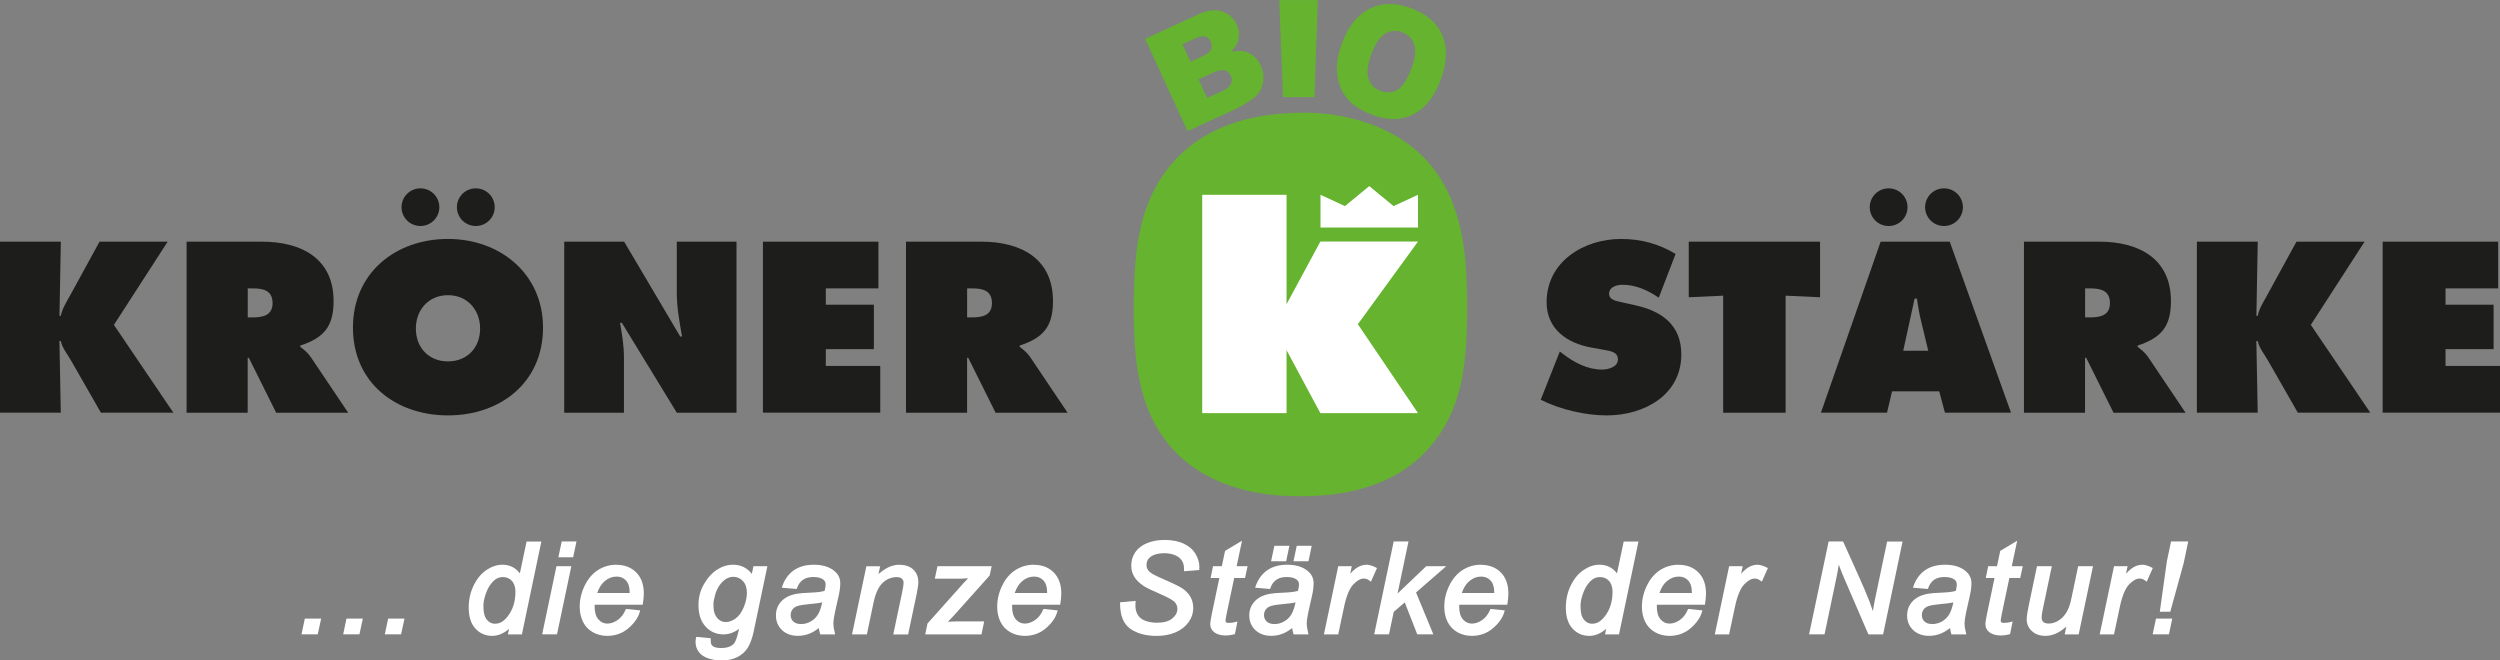
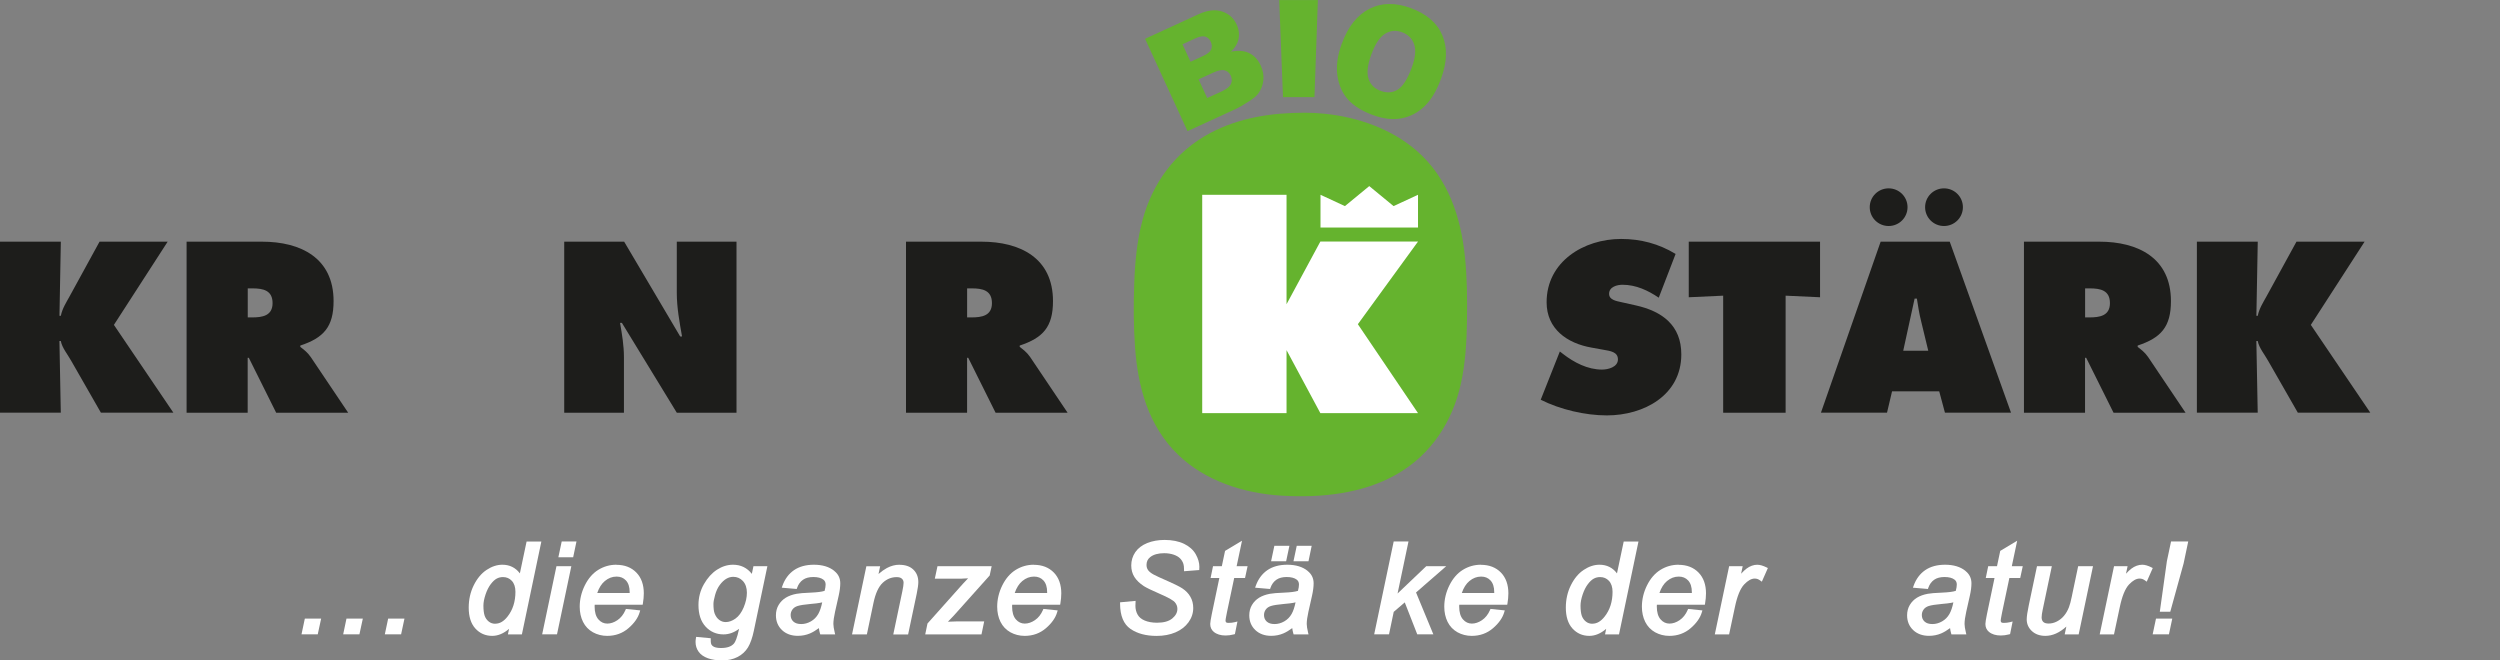
<svg xmlns="http://www.w3.org/2000/svg" id="Ebene_1" viewBox="0 0 695.78 183.79">
  <rect x="0" y="0" width="695.78" height="183.79" fill="#808080" stroke="none" />
  <defs>
    <style>.cls-1{fill:#fff;}.cls-1,.cls-2,.cls-3{stroke-width:0px;}.cls-2{fill:#65b32e;}.cls-3{fill:#1d1d1b;}</style>
  </defs>
  <path class="cls-1" d="m144.68,159.57c-1.2-1.59-2.84-2.4-4.87-2.4-1.47,0-2.96.49-4.4,1.45-1.43.95-2.63,2.39-3.56,4.27-.93,1.87-1.4,3.96-1.4,6.22,0,2.5.62,4.45,1.83,5.79,1.24,1.37,2.82,2.07,4.7,2.07,1.63,0,3.2-.66,4.7-1.96l-.32,1.55h3.89l5.42-25.85h-4.11l-1.87,8.86Zm-6.82,14.03c-.72,0-1.32-.2-1.83-.61-.53-.42-.91-.97-1.14-1.61-.23-.68-.35-1.64-.35-2.85,0-.87.2-1.9.59-3.07.39-1.16.88-2.13,1.45-2.88.55-.73,1.11-1.25,1.65-1.54.53-.29,1.11-.43,1.76-.43.99,0,1.79.34,2.45,1.04.67.72,1.01,1.75,1.01,3.06,0,2.73-.74,5.05-2.2,6.89-1.05,1.34-2.16,1.98-3.39,1.98Z" />
  <polygon class="cls-1" points="155.4 155.09 159.52 155.09 160.44 150.7 156.33 150.7 155.4 155.09" />
  <polygon class="cls-1" points="150.89 176.55 155.02 176.55 159.01 157.58 154.87 157.58 150.89 176.55" />
  <path class="cls-1" d="m171.53,157.17c-1.8,0-3.49.48-5.03,1.43-1.53.95-2.79,2.4-3.74,4.32-.94,1.9-1.42,3.9-1.42,5.93,0,1.57.31,2.98.92,4.22.63,1.26,1.56,2.23,2.76,2.9,1.2.66,2.54,1,3.97,1,2.28,0,4.27-.72,5.92-2.14,1.62-1.39,2.67-2.89,3.12-4.45l.15-.5-3.98-.41-.14.33c-.53,1.22-1.28,2.16-2.23,2.8-.93.63-1.88.95-2.82.95s-1.78-.38-2.46-1.16c-.71-.81-1.06-2.01-1.06-3.59,0-.15,0-.32.02-.5h13.35l.07-.38c.16-.95.25-1.89.25-2.79,0-2.41-.69-4.36-2.06-5.77-1.39-1.44-3.27-2.17-5.58-2.17Zm-5.31,7.86c.5-1.46,1.21-2.57,2.11-3.32,1-.83,2.07-1.24,3.27-1.24,1.07,0,1.92.35,2.6,1.07.69.74,1.04,1.83,1.04,3.26,0,.06,0,.13,0,.23h-9.02Z" />
  <path class="cls-1" d="m209.25,159.72c-1.32-1.7-3.09-2.55-5.25-2.55-1.53,0-3.03.47-4.46,1.39-1.4.91-2.63,2.26-3.63,4.02-1.01,1.76-1.52,3.71-1.52,5.8,0,2.56.66,4.57,1.97,6,1.33,1.45,3.02,2.18,5,2.18,1.51,0,2.96-.52,4.33-1.55v.04c-.56,2.6-1.07,3.63-1.4,4.03-.73.85-1.91,1.27-3.63,1.27-.8,0-1.46-.11-1.94-.32-.32-.15-.55-.35-.7-.61-.11-.2-.23-.59-.21-1.37v-.42s-4.07-.38-4.07-.38l-.07.43c-.06.35-.09.68-.09.99,0,1.01.29,1.93.86,2.72.57.8,1.45,1.41,2.6,1.82,1.11.39,2.44.59,3.96.59,1.6,0,3.03-.32,4.26-.95,1.24-.63,2.21-1.53,2.91-2.67.67-1.11,1.22-2.66,1.63-4.62l3.77-17.98h-3.88l-.45,2.15Zm-4.56,12.44c-.91.64-1.82.97-2.71.97-.66,0-1.24-.19-1.79-.59-.56-.4-.99-1.01-1.3-1.8-.22-.57-.33-1.46-.33-2.65,0-.55.15-1.39.46-2.5.3-1.09.74-2.04,1.32-2.81.57-.77,1.18-1.34,1.82-1.71.63-.36,1.25-.53,1.91-.53,1.07,0,1.95.38,2.68,1.16.74.79,1.12,1.89,1.12,3.26,0,1.29-.3,2.67-.9,4.1-.59,1.4-1.35,2.44-2.28,3.1Z" />
  <path class="cls-1" d="m232.2,158.89c-1.4-1.14-3.31-1.72-5.68-1.72-2.21,0-4.08.51-5.55,1.52-1.46,1.01-2.54,2.47-3.21,4.34l-.19.53,4.17.36.12-.35c.34-.96.89-1.71,1.63-2.22.73-.51,1.7-.76,2.87-.76,1.24,0,2.19.25,2.81.74.41.32.61.76.61,1.35,0,.47-.09,1.06-.28,1.76-.8.26-2.07.42-3.77.49-1.99.08-3.32.19-4.04.33-1.17.22-2.17.58-2.99,1.08-.83.51-1.5,1.19-2,2.03-.5.84-.75,1.81-.75,2.89,0,1.64.56,3.01,1.67,4.08,1.12,1.07,2.61,1.62,4.43,1.62,1.2,0,2.35-.23,3.4-.68.79-.34,1.62-.84,2.46-1.47.07.54.16,1.01.28,1.41l.1.34h4.15l-.13-.54c-.24-1.03-.37-1.82-.37-2.36,0-.86.16-2.01.47-3.4l1.01-4.49c.29-1.29.44-2.45.44-3.44,0-1.4-.56-2.55-1.67-3.43Zm-3.37,8.75c-.28,1.36-.65,2.45-1.09,3.22-.5.89-1.2,1.59-2.06,2.08-.86.49-1.76.74-2.68.74-.97,0-1.68-.23-2.19-.69-.51-.47-.76-1.07-.76-1.82,0-.57.16-1.07.49-1.53.32-.45.78-.77,1.42-.98.7-.23,1.94-.42,3.69-.58,1.19-.1,2.02-.2,2.54-.3.22-.04.43-.09.64-.14Z" />
  <path class="cls-1" d="m250.34,157.17c-1.19,0-2.38.31-3.51.92-.74.4-1.52.95-2.33,1.66l.46-2.16h-3.84l-3.99,18.98h4.13l1.84-8.78c.56-2.66,1.43-4.54,2.59-5.61,1.15-1.05,2.41-1.56,3.87-1.56.65,0,1.12.14,1.44.43.32.29.48.66.48,1.15s-.12,1.3-.35,2.38l-2.52,11.99h4.13l2.39-11.31c.3-1.48.45-2.54.45-3.25,0-1.44-.47-2.61-1.39-3.49-.93-.89-2.22-1.33-3.84-1.33Z" />
  <path class="cls-1" d="m260.16,161.05h7.37c.45,0,1.08-.03,1.9-.1-.52.53-1.01,1.05-1.46,1.55l-9.84,11.03-.63,3.03h15.66l.75-3.61h-7.76c-.49,0-1.25.03-2.33.08.71-.72,1.28-1.31,1.69-1.77l9.85-11.01.08-.09.55-2.58h-15.08l-.74,3.47Z" />
  <path class="cls-1" d="m287.72,157.17c-1.8,0-3.49.48-5.03,1.43-1.53.95-2.79,2.4-3.74,4.32-.94,1.9-1.42,3.9-1.42,5.93,0,1.57.31,2.98.92,4.22.63,1.26,1.56,2.23,2.76,2.9,1.2.66,2.54,1,3.97,1,2.28,0,4.27-.72,5.92-2.14,1.62-1.39,2.67-2.89,3.12-4.45l.15-.5-3.98-.41-.14.33c-.53,1.22-1.28,2.16-2.23,2.8-.93.63-1.88.95-2.82.95s-1.78-.38-2.46-1.16c-.71-.81-1.06-2.01-1.06-3.59,0-.15,0-.32.02-.5h13.35l.07-.38c.16-.95.25-1.89.25-2.79,0-2.41-.69-4.36-2.06-5.77-1.39-1.44-3.27-2.17-5.58-2.17Zm-5.31,7.86c.5-1.46,1.21-2.57,2.11-3.32,1-.83,2.07-1.24,3.27-1.24,1.07,0,1.92.35,2.6,1.07.69.74,1.04,1.83,1.04,3.26,0,.06,0,.13,0,.23h-9.02Z" />
  <path class="cls-1" d="m329.53,151.35c-1.47-.71-3.29-1.08-5.41-1.08-1.77,0-3.4.29-4.82.86-1.45.58-2.57,1.44-3.33,2.54-.75,1.1-1.13,2.35-1.13,3.71,0,1.18.29,2.26.87,3.19.57.92,1.46,1.78,2.65,2.56.75.47,2.09,1.13,4.11,2,3.06,1.31,4.13,2.06,4.48,2.45.49.57.73,1.18.73,1.87,0,1-.46,1.87-1.42,2.67-.95.79-2.38,1.19-4.24,1.19-1.33,0-2.49-.21-3.44-.61-.93-.4-1.57-.93-1.97-1.65-.41-.73-.61-1.55-.61-2.44l.05-1.38-4.32.4v.41c.01,3.33.99,5.69,2.91,7,1.88,1.29,4.32,1.94,7.26,1.94,1.95,0,3.71-.33,5.23-.98,1.54-.66,2.76-1.6,3.64-2.81.88-1.21,1.32-2.55,1.32-3.98,0-1.16-.27-2.21-.79-3.12-.52-.92-1.28-1.7-2.25-2.34-.72-.47-1.96-1.1-3.81-1.92-2.2-.96-3.6-1.61-4.18-1.93-.76-.42-1.28-.85-1.56-1.27-.28-.42-.41-.88-.41-1.41,0-.91.33-1.61,1-2.15.91-.74,2.23-1.11,3.91-1.11.97,0,1.85.14,2.63.4.76.26,1.36.61,1.78,1.03.43.42.75.95.95,1.57.11.36.17.87.17,1.53v.49l4.23-.33.02-.4c.01-.25.02-.42.02-.53,0-1.1-.34-2.26-1-3.45-.68-1.21-1.78-2.2-3.26-2.92Z" />
  <path class="cls-1" d="m345.68,150.48l-4.73,2.84-.9,4.26h-2.45l-.68,3.29h2.44l-2.09,9.97c-.3,1.47-.45,2.39-.45,2.82,0,.91.33,1.64.98,2.19.82.68,1.93,1.02,3.29,1.02.74,0,1.51-.1,2.3-.31l.3-.08.71-3.51-.79.2c-.49.12-1.06.19-1.69.19-.32,0-.56-.05-.67-.15-.11-.1-.17-.28-.17-.52,0-.12.05-.58.38-2.2l2.03-9.62h3.02l.71-3.29h-3.05l1.5-7.1Z" />
  <path class="cls-1" d="m363.94,158.89c-1.4-1.14-3.31-1.72-5.68-1.72-2.22,0-4.08.51-5.55,1.52-1.46,1.01-2.54,2.47-3.21,4.34l-.19.53,4.17.36.12-.35c.34-.96.89-1.71,1.63-2.22.73-.51,1.7-.76,2.87-.76,1.24,0,2.19.25,2.81.74.41.32.61.76.61,1.35,0,.47-.09,1.06-.28,1.76-.8.26-2.07.42-3.77.49-1.99.08-3.32.19-4.04.33-1.17.22-2.17.58-2.99,1.08-.83.51-1.5,1.19-2,2.03-.5.84-.75,1.81-.75,2.89,0,1.64.56,3.01,1.67,4.08,1.12,1.07,2.61,1.62,4.43,1.62,1.2,0,2.35-.23,3.4-.68.79-.34,1.62-.84,2.46-1.47.07.54.16,1.01.28,1.41l.1.34h4.15l-.13-.54c-.24-1.03-.37-1.82-.37-2.36,0-.86.16-2.01.47-3.4l1.01-4.49c.29-1.29.44-2.45.44-3.44,0-1.4-.56-2.55-1.67-3.43Zm-3.37,8.75c-.28,1.36-.65,2.45-1.09,3.22-.5.89-1.2,1.59-2.06,2.08-.86.49-1.76.74-2.68.74-.97,0-1.68-.23-2.19-.69-.51-.47-.76-1.07-.76-1.82,0-.57.16-1.07.49-1.53.32-.45.78-.77,1.42-.98.7-.23,1.94-.42,3.69-.58,1.19-.1,2.02-.2,2.54-.3.22-.04.43-.09.64-.14Z" />
  <polygon class="cls-1" points="365.06 151.9 360.9 151.9 359.99 156.2 364.17 156.2 365.06 151.9" />
  <polygon class="cls-1" points="358.86 151.9 354.67 151.9 353.76 156.2 357.95 156.2 358.86 151.9" />
-   <path class="cls-1" d="m382.84,157.89c-.99-.48-1.81-.72-2.52-.72-1.05,0-2.09.37-3.07,1.11-.48.36-.97.83-1.47,1.39l.44-2.09h-3.77l-3.99,18.98h3.98l1.62-7.62c.63-3.03,1.5-5.14,2.57-6.28,1.03-1.09,2.02-1.64,2.94-1.64.52,0,.99.16,1.44.48l.54.39,1.68-3.8-.39-.19Z" />
  <polygon class="cls-1" points="402.5 157.58 396.94 157.58 388.96 165.18 392 150.7 387.88 150.7 382.45 176.55 386.58 176.55 387.89 170.29 390.96 167.65 394.44 176.55 398.92 176.55 394.1 164.89 402.5 157.58" />
  <path class="cls-1" d="m412.15,157.17c-1.8,0-3.49.48-5.03,1.43-1.53.95-2.79,2.4-3.74,4.32-.94,1.9-1.42,3.9-1.42,5.93,0,1.57.31,2.98.92,4.22.63,1.26,1.56,2.23,2.76,2.9,1.2.66,2.54,1,3.97,1,2.28,0,4.27-.72,5.92-2.14,1.62-1.39,2.67-2.89,3.12-4.45l.15-.5-3.98-.41-.14.33c-.53,1.22-1.28,2.16-2.23,2.8-.93.63-1.88.95-2.82.95s-1.78-.38-2.46-1.16c-.71-.81-1.06-2.01-1.06-3.59,0-.15,0-.32.02-.5h13.35l.07-.38c.16-.95.25-1.89.25-2.79,0-2.41-.69-4.36-2.06-5.77-1.39-1.44-3.27-2.17-5.58-2.17Zm-5.31,7.86c.5-1.46,1.21-2.57,2.11-3.32,1-.83,2.07-1.24,3.27-1.24,1.07,0,1.92.35,2.6,1.07.69.74,1.04,1.83,1.04,3.26,0,.06,0,.13,0,.23h-9.02Z" />
  <path class="cls-1" d="m450.02,159.57c-1.2-1.59-2.84-2.4-4.87-2.4-1.47,0-2.96.49-4.4,1.45-1.43.95-2.63,2.39-3.56,4.27-.93,1.87-1.4,3.96-1.4,6.22,0,2.5.62,4.45,1.83,5.79,1.24,1.37,2.82,2.07,4.7,2.07,1.63,0,3.2-.66,4.7-1.96l-.32,1.55h3.89l5.42-25.85h-4.11l-1.87,8.86Zm-6.82,14.03c-.72,0-1.32-.2-1.83-.61-.53-.42-.91-.97-1.14-1.61-.23-.68-.35-1.64-.35-2.85,0-.87.2-1.9.59-3.07.39-1.16.88-2.13,1.45-2.88.55-.73,1.11-1.25,1.65-1.54.53-.29,1.11-.43,1.76-.43.99,0,1.79.34,2.45,1.04.67.72,1.01,1.75,1.01,3.06,0,2.73-.74,5.05-2.2,6.89-1.05,1.34-2.16,1.98-3.39,1.98Z" />
  <path class="cls-1" d="m467.15,157.17c-1.8,0-3.49.48-5.03,1.43-1.53.95-2.79,2.4-3.74,4.32-.94,1.9-1.42,3.9-1.42,5.93,0,1.57.31,2.98.92,4.22.63,1.26,1.56,2.23,2.76,2.9,1.2.66,2.54,1,3.97,1,2.28,0,4.27-.72,5.92-2.14,1.62-1.39,2.67-2.89,3.12-4.45l.15-.5-3.98-.41-.14.33c-.53,1.22-1.28,2.16-2.23,2.8-.93.63-1.88.95-2.82.95s-1.78-.38-2.46-1.16c-.71-.81-1.06-2.01-1.06-3.59,0-.15,0-.32.02-.5h13.35l.07-.38c.16-.95.25-1.89.25-2.79,0-2.41-.69-4.36-2.06-5.77-1.39-1.44-3.27-2.17-5.58-2.17Zm-5.31,7.86c.5-1.46,1.21-2.57,2.11-3.32,1-.83,2.07-1.24,3.27-1.24,1.07,0,1.92.35,2.6,1.07.69.74,1.04,1.83,1.04,3.26,0,.06,0,.13,0,.23h-9.02Z" />
  <path class="cls-1" d="m489.11,157.17c-1.05,0-2.09.37-3.07,1.11-.48.36-.97.83-1.47,1.39l.44-2.09h-3.77l-3.99,18.98h3.98l1.62-7.62c.63-3.03,1.5-5.14,2.57-6.28,1.03-1.09,2.02-1.64,2.94-1.64.52,0,.99.16,1.44.48l.54.39,1.68-3.8-.39-.19c-.99-.48-1.81-.72-2.52-.72Z" />
-   <path class="cls-1" d="m522.05,165.74c-.31,1.47-.58,2.92-.82,4.34-.31-.98-.6-1.81-.86-2.5-.75-1.95-1.78-4.38-3.07-7.24l-4.35-9.64h-4.02l-5.44,25.85h4.3l3.26-15.53c.29-1.41.53-2.7.71-3.85.52,1.43,1.15,3,1.89,4.68l6.35,14.71h4.09l5.42-25.85h-4.3l-3.16,15.04Z" />
  <path class="cls-1" d="m547.02,158.89c-1.4-1.14-3.31-1.72-5.68-1.72-2.22,0-4.08.51-5.55,1.52-1.46,1.01-2.54,2.47-3.21,4.34l-.19.53,4.17.36.12-.35c.34-.96.89-1.71,1.63-2.22.73-.51,1.7-.76,2.87-.76,1.24,0,2.19.25,2.81.74.41.32.61.76.61,1.35,0,.47-.09,1.06-.28,1.76-.8.26-2.07.42-3.77.49-1.99.08-3.32.19-4.04.33-1.17.22-2.17.58-2.99,1.08-.83.51-1.5,1.19-2,2.03-.5.84-.75,1.81-.75,2.89,0,1.64.56,3.01,1.67,4.08,1.12,1.07,2.61,1.62,4.43,1.62,1.2,0,2.35-.23,3.4-.68.79-.34,1.62-.84,2.46-1.47.07.54.16,1.01.28,1.41l.1.34h4.15l-.13-.54c-.24-1.03-.37-1.82-.37-2.36,0-.86.16-2.01.47-3.4l1.01-4.49c.29-1.29.44-2.45.44-3.44,0-1.4-.56-2.55-1.67-3.43Zm-3.37,8.75c-.28,1.36-.65,2.45-1.09,3.22-.5.89-1.2,1.59-2.06,2.08-.86.49-1.76.74-2.68.74-.97,0-1.68-.23-2.19-.69-.51-.47-.76-1.07-.76-1.82,0-.57.16-1.07.49-1.53.32-.45.78-.77,1.42-.98.7-.23,1.94-.42,3.69-.58,1.19-.1,2.02-.2,2.54-.3.22-.04.43-.09.64-.14Z" />
  <path class="cls-1" d="m561.42,150.48l-4.73,2.84-.9,4.26h-2.45l-.68,3.29h2.44l-2.09,9.97c-.3,1.47-.45,2.39-.45,2.82,0,.91.33,1.64.98,2.19.82.68,1.93,1.02,3.29,1.02.74,0,1.51-.1,2.3-.31l.3-.08.71-3.51-.79.2c-.49.12-1.06.19-1.69.19-.32,0-.56-.05-.67-.15-.11-.1-.17-.28-.17-.52,0-.12.05-.58.38-2.2l2.03-9.62h3.02l.71-3.29h-3.05l1.5-7.1Z" />
  <path class="cls-1" d="m576.67,165.76c-.32,1.54-.61,2.62-.85,3.22-.36.93-.82,1.74-1.39,2.41-.55.66-1.22,1.19-1.98,1.58-.74.38-1.51.57-2.29.57-.67,0-1.15-.14-1.47-.43-.32-.3-.48-.71-.48-1.28,0-.5.1-1.23.3-2.16l2.54-12.09h-4.13l-2.27,10.8c-.4,1.89-.59,3.2-.59,4,0,1.27.48,2.36,1.43,3.25.96.89,2.22,1.34,3.76,1.34,1.99,0,3.95-.87,5.84-2.59l-.46,2.18h3.89l3.99-18.98h-4.13l-1.72,8.18Z" />
  <path class="cls-1" d="m598.75,157.89c-.99-.48-1.81-.72-2.52-.72-1.05,0-2.09.37-3.07,1.11-.48.36-.97.83-1.47,1.39l.44-2.09h-3.77l-3.99,18.98h3.98l1.62-7.62c.63-3.03,1.5-5.14,2.57-6.28,1.03-1.09,2.02-1.64,2.94-1.64.52,0,.99.16,1.44.48l.54.39,1.68-3.8-.39-.19Z" />
  <polygon class="cls-1" points="604.23 150.7 603.07 156.18 601.1 170.26 604.01 170.26 607.73 156.79 609.01 150.7 604.23 150.7" />
  <polygon class="cls-1" points="599.11 176.55 603.64 176.55 604.57 172.16 600.04 172.16 599.11 176.55" />
  <polygon class="cls-1" points="83.91 176.55 88.43 176.55 89.38 172.16 84.84 172.16 83.91 176.55" />
  <polygon class="cls-1" points="95.51 176.55 100.03 176.55 100.98 172.16 96.43 172.16 95.51 176.55" />
  <polygon class="cls-1" points="107.1 176.55 111.63 176.55 112.57 172.16 108.03 172.16 107.1 176.55" />
  <path class="cls-3" d="m0,67.26h16.93l-.38,20.64h.38c.38-1.96,1.46-3.66,2.41-5.37l8.37-15.28h18.96l-14.97,23.17,16.55,24.43h-20.17l-8.24-14.39c-1.01-1.83-2.54-3.6-2.92-5.56h-.38l.38,19.95H0v-47.6Z" />
  <path class="cls-3" d="m51.94,67.26h20.99c10.78,0,19.91,4.55,19.91,16.54,0,7.2-2.79,10.23-9.26,12.37v.38c.89.69,1.97,1.45,2.92,2.84l10.4,15.47h-20.04l-7.61-15.28h-.32v15.28h-17v-47.6Zm17,21.08h1.21c2.85,0,5.71-.44,5.71-3.98s-2.6-4.1-5.58-4.1h-1.33v8.08Z" />
-   <path class="cls-3" d="m151.13,91.18c0,15.28-11.86,24.43-26.45,24.43s-26.45-9.15-26.45-24.43,11.92-24.68,26.45-24.68,26.45,9.72,26.45,24.68Zm-28.86-33.52c0,2.9-2.35,5.24-5.26,5.24s-5.26-2.34-5.26-5.24,2.35-5.24,5.26-5.24,5.26,2.34,5.26,5.24Zm-6.53,33.77c0,5.43,3.68,9.15,8.94,9.15s8.94-3.72,8.94-9.15c0-5.05-3.42-9.28-8.94-9.28s-8.94,4.23-8.94,9.28Zm21.94-33.77c0,2.9-2.35,5.24-5.26,5.24s-5.26-2.34-5.26-5.24,2.35-5.24,5.26-5.24,5.26,2.34,5.26,5.24Z" />
  <path class="cls-3" d="m157.03,67.26h16.68l15.6,26.39h.51c-.7-3.98-1.46-8.08-1.46-12.12v-14.27h16.62v47.6h-16.62l-15.28-25h-.51c.57,3.28,1.08,6.38,1.08,9.53v15.47h-16.62v-47.6Z" />
-   <path class="cls-3" d="m212.33,67.26h32.15v13h-14.65v4.54h13.38v12.37h-13.38v4.67h15.16v13h-32.66v-47.6Z" />
  <path class="cls-3" d="m252.16,67.26h20.99c10.78,0,19.91,4.55,19.91,16.54,0,7.2-2.79,10.23-9.26,12.37v.38c.89.69,1.97,1.45,2.92,2.84l10.4,15.47h-20.04l-7.61-15.28h-.32v15.28h-17v-47.6Zm17,21.08h1.2c2.85,0,5.71-.44,5.71-3.98s-2.6-4.1-5.58-4.1h-1.33v8.08Z" />
  <path class="cls-3" d="m434.11,97.81l.89.69c3.11,2.4,6.85,4.36,10.85,4.36,1.71,0,4.44-.69,4.44-2.84s-2.28-2.34-3.87-2.65l-3.49-.63c-6.79-1.2-12.49-5.18-12.49-12.63,0-11.3,10.34-17.61,20.74-17.61,5.45,0,10.46,1.33,15.16,4.17l-4.69,12.18c-2.98-2.02-6.34-3.6-10.08-3.6-1.52,0-3.74.57-3.74,2.52,0,1.77,2.16,2.02,3.49,2.34l3.93.88c7.36,1.64,12.68,5.55,12.68,13.64,0,11.36-10.4,16.98-20.74,16.98-6.02,0-13-1.64-18.39-4.36l5.33-13.45Z" />
  <path class="cls-3" d="m470.01,67.26h36.53v15.47l-9.58-.44v32.57h-17.38v-32.57l-9.58.44v-15.47Z" />
  <path class="cls-3" d="m525.18,114.85h-18.39l16.62-47.6h19.22l17.06,47.6h-18.39l-1.59-5.93h-13.13l-1.4,5.93Zm5.71-57.19c0,2.9-2.35,5.24-5.26,5.24s-5.26-2.34-5.26-5.24,2.35-5.24,5.26-5.24,5.26,2.34,5.26,5.24Zm5.77,39.96l-2.03-8.4c-.51-2.02-.82-4.1-1.14-6.12h-.63l-3.17,14.52h6.98Zm9.64-39.96c0,2.9-2.35,5.24-5.26,5.24s-5.26-2.34-5.26-5.24,2.35-5.24,5.26-5.24,5.26,2.34,5.26,5.24Z" />
  <path class="cls-3" d="m563.3,67.26h20.99c10.78,0,19.91,4.55,19.91,16.54,0,7.2-2.79,10.23-9.26,12.37v.38c.89.69,1.97,1.45,2.92,2.84l10.4,15.47h-20.04l-7.61-15.28h-.32v15.28h-17v-47.6Zm17,21.08h1.21c2.85,0,5.71-.44,5.71-3.98s-2.6-4.1-5.58-4.1h-1.33v8.08Z" />
  <path class="cls-3" d="m611.43,67.26h16.93l-.38,20.64h.38c.38-1.96,1.46-3.66,2.41-5.37l8.37-15.28h18.96l-14.97,23.17,16.55,24.43h-20.17l-8.24-14.39c-1.01-1.83-2.54-3.6-2.92-5.56h-.38l.38,19.95h-16.93v-47.6Z" />
-   <path class="cls-3" d="m663.12,67.26h32.15v13h-14.65v4.54h13.38v12.37h-13.38v4.67h15.16v13h-32.66v-47.6Z" />
  <path class="cls-2" d="m363.11,31.37c-9.21,0-18.21,1.38-26.23,5.62-10.04,5.31-16.15,14.19-18.86,24.12-1.59,5.82-2.14,11.82-2.35,17.79-.21,5.93-.2,11.9.23,17.82.79,10.77,3.57,21.76,12.06,29.92,7.43,7.13,17.98,10.66,28.76,11.31,10.96.66,22.44-.54,31.86-5.87,10-5.66,15.73-15.08,17.98-25.2,1.29-5.81,1.63-11.76,1.72-17.68.09-5.94.04-11.91-.58-17.82-1.12-10.78-4.56-21.79-13.56-29.54-6.82-5.87-15.97-9.19-25.35-10.17-1.89-.2-3.79-.3-5.69-.3Z" />
  <polygon class="cls-1" points="367.47 67.23 358.06 84.67 358.06 54.21 334.59 54.21 334.59 114.98 358.06 114.98 358.06 97.45 367.47 114.98 394.65 114.98 377.91 90.23 394.65 67.23 367.47 67.23" />
  <polygon class="cls-1" points="387.85 57.36 381.08 51.79 374.31 57.36 367.51 54.21 367.51 63.32 381.08 63.32 394.65 63.32 394.65 54.21 387.85 57.36" />
  <path class="cls-2" d="m373.48,12.05c1.72-4.68,4.27-7.88,7.64-9.6,3.37-1.72,7.21-1.79,11.52-.2,4.42,1.63,7.35,4.16,8.79,7.6,1.45,3.44,1.32,7.47-.38,12.08-1.23,3.35-2.77,5.9-4.6,7.66-1.83,1.76-3.96,2.87-6.37,3.34-2.41.47-5.09.16-8.03-.93-2.99-1.1-5.28-2.53-6.86-4.28-1.58-1.75-2.57-3.96-2.97-6.64-.4-2.68.02-5.69,1.25-9.04Zm8.19,3.06c-1.06,2.89-1.33,5.16-.8,6.79.53,1.63,1.65,2.76,3.37,3.39,1.76.65,3.35.53,4.77-.35s2.72-2.93,3.9-6.13c.99-2.7,1.21-4.85.67-6.47-.55-1.62-1.69-2.74-3.41-3.38-1.65-.61-3.21-.46-4.68.43s-2.74,2.8-3.81,5.72Z" />
  <path class="cls-2" d="m356.02.01h10.76s-.95,27.02-.95,27.02h-8.76S356.02.01,356.02.01Z" />
  <path class="cls-2" d="m318.69,10.8l14.86-6.83c2.48-1.14,4.66-1.4,6.55-.78s3.25,1.83,4.08,3.64c.7,1.52.82,3.04.38,4.56-.3,1.01-.96,2.01-1.98,2.99,2.05-.4,3.76-.27,5.13.42,1.37.68,2.43,1.84,3.18,3.47.61,1.33.85,2.67.72,4.02-.13,1.35-.59,2.58-1.38,3.69-.49.69-1.37,1.43-2.63,2.23-1.68,1.06-2.81,1.72-3.4,1.99l-13.7,6.3-11.81-25.69Zm12.64,6.4l3.45-1.59c1.24-.57,2-1.18,2.29-1.83s.25-1.38-.12-2.18c-.34-.75-.86-1.22-1.53-1.42-.68-.2-1.62-.02-2.82.53l-3.5,1.61,2.24,4.87Zm4.64,10.09l4.05-1.86c1.37-.63,2.22-1.31,2.56-2.06.34-.74.32-1.52-.06-2.34-.35-.76-.91-1.24-1.67-1.45-.77-.21-1.85,0-3.24.65l-4.03,1.85,2.39,5.2Z" />
</svg>